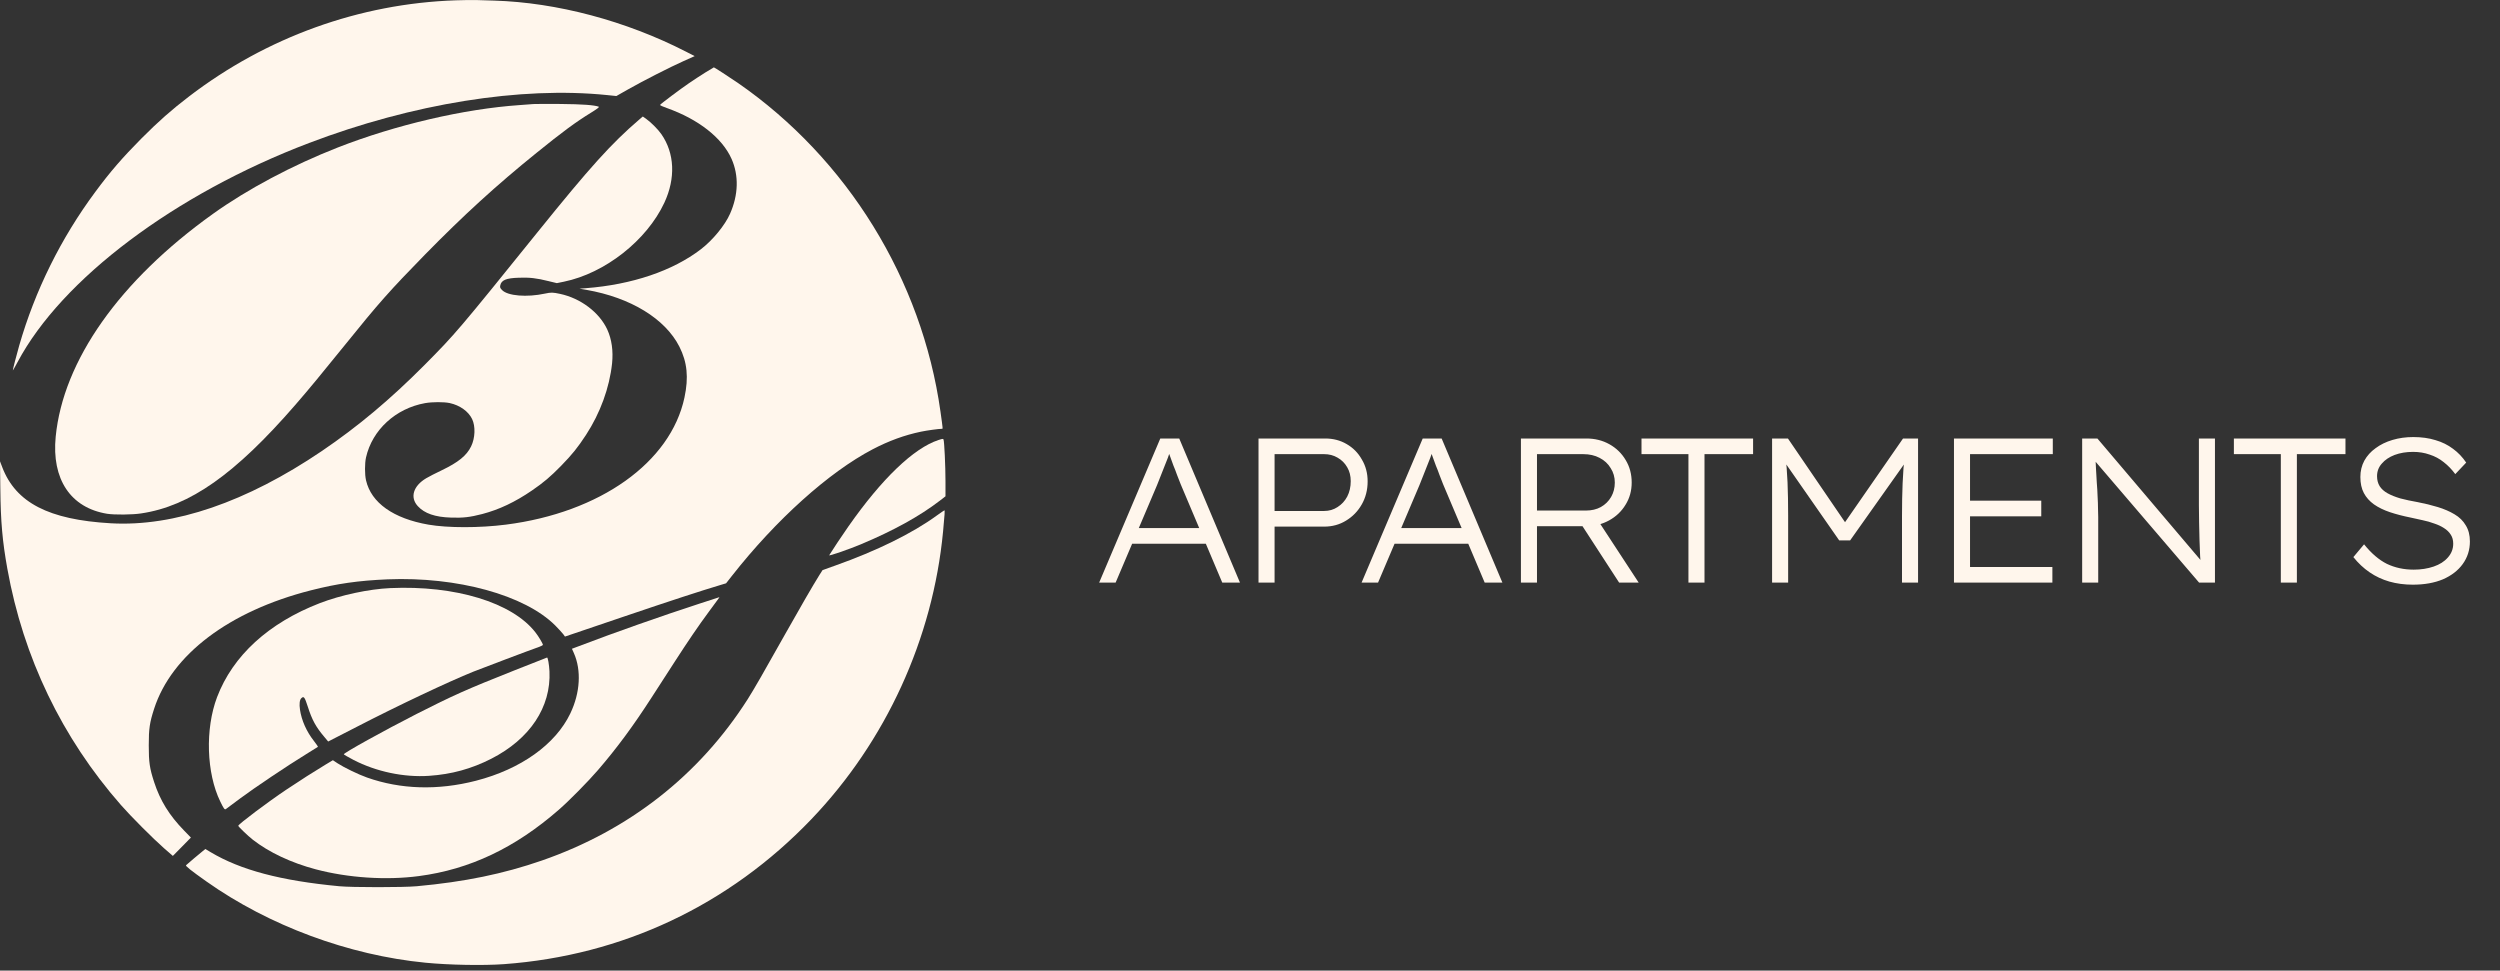
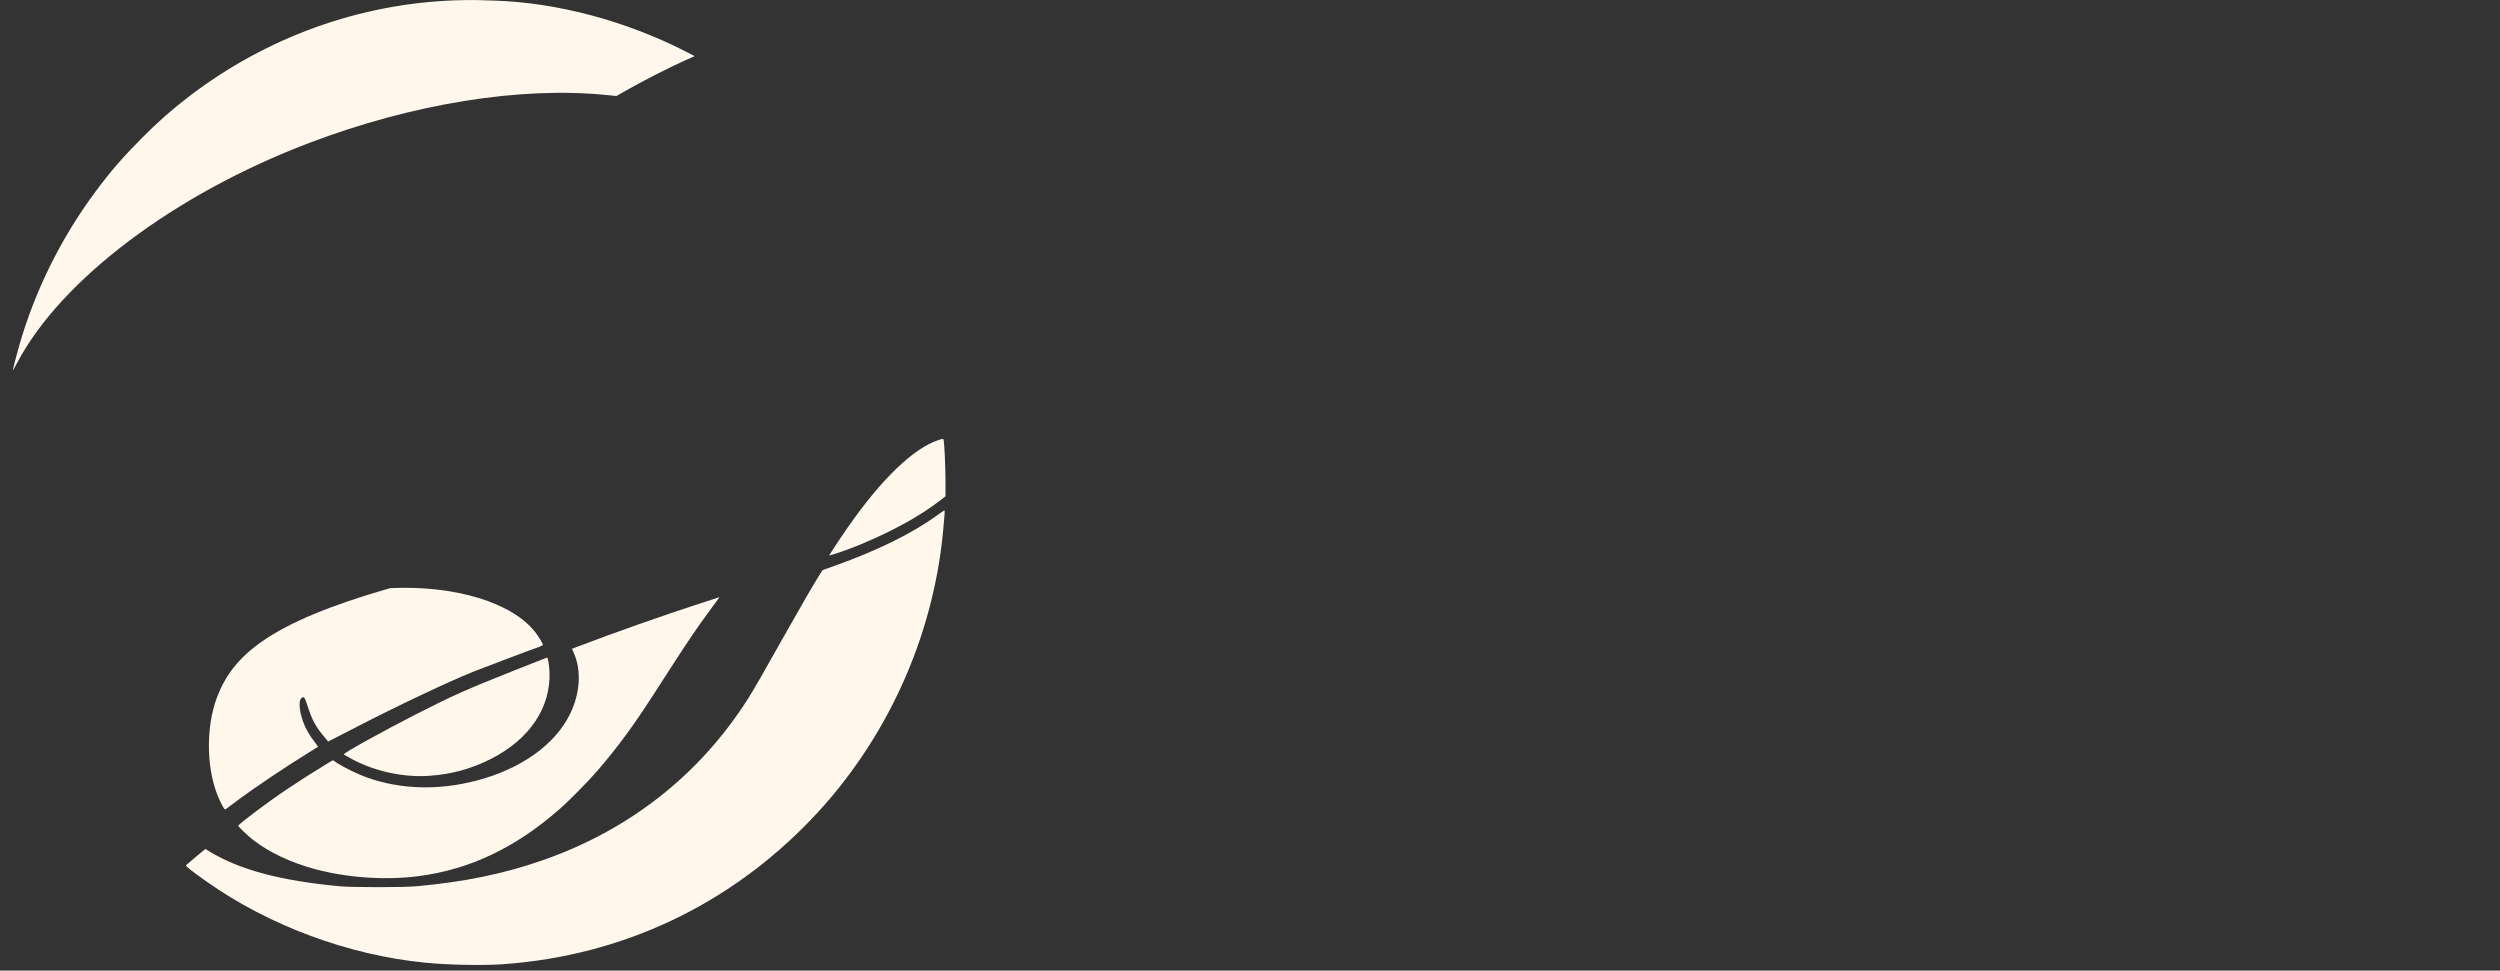
<svg xmlns="http://www.w3.org/2000/svg" width="170" height="66" viewBox="0 0 170 66" fill="none">
  <rect x="0" y="0" width="170" height="66" fill="#333333" stroke="none" />
-   <path d="M74.742 39.618L78.9 29.818H80.188L84.318 39.618H83.114L80.286 32.926C80.202 32.702 80.118 32.487 80.034 32.282C79.959 32.067 79.88 31.862 79.796 31.666C79.721 31.46 79.647 31.255 79.572 31.05C79.497 30.844 79.423 30.639 79.348 30.434H79.656C79.572 30.676 79.493 30.905 79.418 31.12C79.343 31.325 79.264 31.526 79.18 31.722C79.105 31.918 79.026 32.118 78.942 32.324C78.858 32.529 78.769 32.753 78.676 32.996L75.862 39.618H74.742ZM76.478 36.972L76.912 35.908H82.078L82.442 36.972H76.478ZM85.579 39.618V29.818H90.115C90.656 29.818 91.141 29.944 91.57 30.196C92.009 30.448 92.355 30.798 92.606 31.246C92.868 31.684 92.999 32.179 92.999 32.73C92.999 33.318 92.863 33.845 92.593 34.312C92.331 34.769 91.977 35.133 91.528 35.404C91.09 35.674 90.595 35.81 90.044 35.81H86.671V39.618H85.579ZM86.671 34.746H90.044C90.38 34.746 90.684 34.657 90.954 34.48C91.234 34.302 91.454 34.064 91.612 33.766C91.771 33.458 91.85 33.108 91.85 32.716C91.85 32.361 91.771 32.048 91.612 31.778C91.454 31.498 91.234 31.278 90.954 31.12C90.684 30.961 90.38 30.882 90.044 30.882H86.671V34.746ZM92.587 39.618L96.745 29.818H98.032L102.163 39.618H100.959L98.13 32.926C98.046 32.702 97.963 32.487 97.879 32.282C97.804 32.067 97.725 31.862 97.641 31.666C97.566 31.46 97.491 31.255 97.416 31.05C97.342 30.844 97.267 30.639 97.192 30.434H97.501C97.416 30.676 97.337 30.905 97.263 31.12C97.188 31.325 97.109 31.526 97.025 31.722C96.95 31.918 96.871 32.118 96.787 32.324C96.703 32.529 96.614 32.753 96.52 32.996L93.707 39.618H92.587ZM94.323 36.972L94.757 35.908H99.922L100.287 36.972H94.323ZM103.423 39.618V29.818H107.875C108.454 29.818 108.976 29.948 109.443 30.21C109.91 30.471 110.278 30.83 110.549 31.288C110.82 31.736 110.955 32.244 110.955 32.814C110.955 33.374 110.815 33.878 110.535 34.326C110.264 34.774 109.891 35.128 109.415 35.39C108.939 35.651 108.412 35.782 107.833 35.782H104.515V39.618H103.423ZM110.101 39.618L107.301 35.306L108.379 34.956L111.431 39.618H110.101ZM104.515 34.718H107.833C108.225 34.718 108.566 34.638 108.855 34.48C109.154 34.312 109.387 34.083 109.555 33.794C109.723 33.504 109.807 33.178 109.807 32.814C109.807 32.45 109.714 32.123 109.527 31.834C109.35 31.535 109.098 31.302 108.771 31.134C108.454 30.966 108.085 30.882 107.665 30.882H104.515V34.718ZM114.814 39.618V30.882H111.622V29.818H119.21V30.882H115.906V39.618H114.814ZM120.502 39.618V29.818H121.58L125.696 35.852L125.234 35.838L129.406 29.818H130.428V39.618H129.336V35.096C129.336 34.284 129.35 33.542 129.378 32.87C129.406 32.188 129.457 31.507 129.532 30.826L129.714 31.232L125.808 36.748H125.066L121.244 31.26L121.398 30.84C121.473 31.484 121.524 32.137 121.552 32.8C121.58 33.462 121.594 34.228 121.594 35.096V39.618H120.502ZM132.87 39.618V29.818H139.59V30.882H133.962V38.554H139.562V39.618H132.87ZM133.416 35.11V34.046H138.806V35.11H133.416ZM141.587 39.618V29.818H142.623L149.847 38.33L149.693 38.582C149.655 38.404 149.627 38.152 149.609 37.826C149.599 37.499 149.585 37.14 149.567 36.748C149.557 36.346 149.548 35.94 149.539 35.53C149.529 35.11 149.525 34.718 149.525 34.354C149.525 33.98 149.525 33.668 149.525 33.416V29.818H150.617V39.618H149.539L142.371 31.246L142.483 30.952C142.501 31.222 142.515 31.516 142.525 31.834C142.543 32.151 142.562 32.478 142.581 32.814C142.609 33.14 142.627 33.458 142.637 33.766C142.655 34.074 142.665 34.349 142.665 34.592C142.674 34.834 142.679 35.026 142.679 35.166V39.618H141.587ZM155.096 39.618V30.882H151.904V29.818H159.492V30.882H156.188V39.618H155.096ZM164.075 39.758C163.505 39.758 162.973 39.688 162.479 39.548C161.993 39.408 161.545 39.198 161.135 38.918C160.724 38.638 160.355 38.292 160.029 37.882L160.757 37.014C161.251 37.63 161.769 38.073 162.311 38.344C162.861 38.605 163.468 38.736 164.131 38.736C164.625 38.736 165.078 38.666 165.489 38.526C165.899 38.386 166.221 38.18 166.455 37.91C166.697 37.639 166.819 37.326 166.819 36.972C166.819 36.729 166.763 36.524 166.651 36.356C166.539 36.178 166.385 36.029 166.189 35.908C166.002 35.786 165.783 35.684 165.531 35.6C165.279 35.506 165.017 35.432 164.747 35.376C164.476 35.31 164.201 35.25 163.921 35.194C163.407 35.091 162.941 34.97 162.521 34.83C162.101 34.69 161.737 34.512 161.429 34.298C161.13 34.083 160.901 33.826 160.743 33.528C160.584 33.229 160.505 32.865 160.505 32.436C160.505 32.034 160.593 31.666 160.771 31.33C160.957 30.994 161.214 30.709 161.541 30.476C161.867 30.233 162.25 30.046 162.689 29.916C163.127 29.785 163.599 29.72 164.103 29.72C164.663 29.72 165.167 29.79 165.615 29.93C166.063 30.06 166.459 30.256 166.805 30.518C167.15 30.77 167.449 31.082 167.701 31.456L166.959 32.24C166.725 31.922 166.464 31.652 166.175 31.428C165.885 31.194 165.563 31.022 165.209 30.91C164.863 30.788 164.49 30.728 164.089 30.728C163.622 30.728 163.202 30.798 162.829 30.938C162.465 31.078 162.175 31.274 161.961 31.526C161.746 31.768 161.639 32.053 161.639 32.38C161.639 32.641 161.699 32.87 161.821 33.066C161.942 33.252 162.119 33.411 162.353 33.542C162.586 33.672 162.875 33.789 163.221 33.892C163.575 33.985 163.967 34.069 164.397 34.144C164.882 34.237 165.339 34.349 165.769 34.48C166.198 34.61 166.576 34.774 166.903 34.97C167.239 35.166 167.495 35.418 167.673 35.726C167.859 36.024 167.953 36.388 167.953 36.818C167.953 37.396 167.789 37.91 167.463 38.358C167.145 38.796 166.697 39.142 166.119 39.394C165.54 39.636 164.859 39.758 164.075 39.758Z" fill="#FFF6EC" />
  <path d="M30.986 0.022C24.461 0.241 18.119 2.527 12.849 6.563C11.667 7.466 10.782 8.248 9.618 9.416C8.341 10.701 7.478 11.697 6.475 13.057C4.138 16.208 2.377 19.769 1.305 23.503C1.113 24.178 0.872 25.109 0.872 25.188C0.872 25.206 1.018 24.951 1.196 24.62C4.198 18.973 11.886 13.196 21.016 9.724C28.066 7.042 35.416 5.864 41.284 6.465L41.913 6.53L42.666 6.102C43.706 5.511 45.55 4.57 46.467 4.161L47.238 3.816L46.65 3.514C42.561 1.419 37.866 0.167 33.591 0.041C33.148 0.027 32.614 0.008 32.4 0.004C32.186 -0.006 31.551 0.004 30.986 0.022Z" fill="#FFF6EC" />
-   <path d="M47.972 4.924C47.667 5.115 47.165 5.441 46.855 5.655C46.266 6.055 44.925 7.061 44.883 7.135C44.87 7.159 45.075 7.252 45.34 7.345C47.489 8.104 49.109 9.374 49.743 10.799C50.249 11.93 50.213 13.252 49.642 14.537C49.296 15.319 48.47 16.329 47.662 16.948C45.746 18.419 42.976 19.355 39.837 19.597L39.404 19.63L39.887 19.713C42.88 20.235 45.235 21.673 46.198 23.573C46.731 24.629 46.836 25.658 46.544 27.031C45.604 31.444 40.804 34.861 34.394 35.676C32.61 35.904 30.447 35.904 29.137 35.676C26.751 35.261 25.241 34.191 24.89 32.664C24.798 32.264 24.798 31.505 24.89 31.1C25.314 29.233 26.906 27.771 28.905 27.413C29.407 27.325 30.182 27.325 30.579 27.408C31.268 27.557 31.852 27.972 32.103 28.493C32.341 28.986 32.313 29.787 32.035 30.355C31.729 30.983 31.168 31.435 30.036 31.98C29.644 32.166 29.169 32.408 28.982 32.52C28.097 33.046 27.864 33.823 28.412 34.419C28.864 34.913 29.585 35.164 30.662 35.196C31.483 35.224 31.944 35.173 32.792 34.954C33.942 34.652 35.028 34.14 36.187 33.344C36.972 32.804 37.419 32.427 38.154 31.677C38.92 30.89 39.271 30.453 39.846 29.578C40.818 28.088 41.443 26.37 41.621 24.713C41.708 23.861 41.598 23.075 41.297 22.413C40.759 21.245 39.486 20.281 38.081 19.983C37.583 19.876 37.469 19.876 37.058 19.965C35.822 20.23 34.531 20.123 34.143 19.727C34.011 19.593 33.992 19.546 34.015 19.42C34.088 19.048 34.407 18.913 35.279 18.885C36.009 18.857 36.493 18.913 37.287 19.113L37.866 19.253L38.345 19.155C41.138 18.582 43.98 16.348 45.175 13.787C45.951 12.121 45.878 10.422 44.97 9.118C44.747 8.797 44.245 8.294 43.93 8.076L43.711 7.922L43.451 8.145C41.575 9.756 40.125 11.362 36.602 15.729C31.168 22.469 30.963 22.707 28.882 24.806C26.528 27.171 24.351 28.996 21.883 30.672C16.763 34.14 11.836 35.83 7.533 35.583C3.313 35.341 1.077 34.186 0.151 31.766L0 31.37L0.023 33.232C0.046 35.485 0.164 36.807 0.502 38.688C1.588 44.712 4.207 50.158 8.222 54.739C8.875 55.488 10.426 57.043 11.16 57.685L11.754 58.202L12.37 57.578L12.981 56.954L12.515 56.475C11.507 55.437 10.891 54.441 10.48 53.179C10.175 52.239 10.116 51.839 10.116 50.689C10.116 49.544 10.175 49.143 10.48 48.198C11.671 44.516 15.582 41.56 21.13 40.145C22.914 39.688 24.379 39.479 26.35 39.395C31.09 39.2 35.694 40.466 37.757 42.533C37.989 42.77 38.236 43.036 38.3 43.124L38.418 43.287L42.287 41.974C45.632 40.839 47.63 40.187 49.017 39.772L49.373 39.665L49.779 39.149C52.773 35.336 56.363 32.11 59.343 30.551C60.438 29.978 61.51 29.587 62.628 29.354C63.025 29.27 63.833 29.159 64.042 29.159C64.12 29.159 64.129 29.252 63.951 27.981C62.692 19.015 57.618 10.79 50.172 5.636C49.615 5.255 48.575 4.58 48.543 4.58C48.534 4.58 48.278 4.738 47.972 4.924Z" fill="#FFF6EC" />
-   <path d="M36.278 7.075C36.164 7.084 35.745 7.117 35.343 7.145C31.551 7.405 26.893 8.495 22.978 10.026C19.889 11.236 16.837 12.856 14.469 14.551C8.131 19.085 4.294 24.522 3.787 29.694C3.504 32.59 4.8 34.531 7.282 34.936C7.779 35.015 8.998 35.006 9.6 34.912C12.913 34.419 15.988 32.25 20.085 27.529C21.02 26.449 21.851 25.444 23.457 23.456C25.752 20.607 26.519 19.746 28.882 17.33C31.529 14.63 33.746 12.605 36.484 10.394C38.249 8.965 39.153 8.299 40.198 7.657C40.627 7.391 40.773 7.28 40.713 7.256C40.421 7.145 39.614 7.084 38.103 7.07C37.214 7.065 36.392 7.065 36.278 7.075Z" fill="#FFF6EC" />
  <path d="M63.814 29.922C62.131 30.476 59.972 32.543 57.696 35.792C57.317 36.328 56.509 37.543 56.386 37.757C56.34 37.831 57.773 37.338 58.544 37.012C60.762 36.081 62.514 35.113 63.896 34.056L64.293 33.749V32.725C64.293 31.71 64.216 30.048 64.161 29.894C64.138 29.825 64.106 29.829 63.814 29.922Z" fill="#FFF6EC" />
  <path d="M63.7 35.057C62.048 36.262 59.617 37.459 56.792 38.46L55.934 38.767L55.725 39.093C55.332 39.717 54.315 41.471 53.389 43.124C51.992 45.619 51.221 46.955 50.843 47.546C47.553 52.709 42.767 56.461 36.853 58.514C34.221 59.426 31.597 59.966 28.339 60.264C27.445 60.348 23.931 60.348 23.069 60.264C19.086 59.887 16.357 59.161 14.322 57.946L13.966 57.732L13.775 57.885C13.592 58.03 12.78 58.714 12.652 58.835C12.598 58.886 12.963 59.18 14.035 59.938C18.287 62.946 23.717 64.957 28.932 65.464C30.543 65.622 32.865 65.664 34.271 65.562C42.319 64.975 49.569 61.558 55.168 55.712C60.242 50.409 63.436 43.431 64.129 36.141C64.243 34.936 64.257 34.698 64.216 34.703C64.198 34.708 63.965 34.866 63.7 35.057Z" fill="#FFF6EC" />
-   <path d="M26.537 39.991C25.086 40.056 23.17 40.466 21.755 41.011C18.26 42.361 15.833 44.586 14.76 47.407C13.944 49.562 14.035 52.569 14.979 54.506C15.217 54.995 15.276 55.074 15.358 55.018C15.395 54.99 15.833 54.669 16.326 54.297C17.302 53.57 19.583 52.039 20.833 51.275C21.258 51.01 21.614 50.791 21.623 50.782C21.632 50.773 21.504 50.591 21.34 50.377C20.843 49.744 20.509 48.99 20.4 48.268C20.341 47.877 20.373 47.588 20.491 47.477C20.66 47.318 20.719 47.398 20.929 48.049C21.221 48.962 21.477 49.432 22.075 50.135L22.316 50.423L24.246 49.432C27.066 47.975 30.488 46.359 32.195 45.67C32.756 45.447 36.041 44.204 36.68 43.981C36.807 43.934 36.917 43.874 36.917 43.85C36.917 43.767 36.63 43.282 36.406 42.998C34.832 40.973 30.958 39.791 26.537 39.991Z" fill="#FFF6EC" />
+   <path d="M26.537 39.991C18.26 42.361 15.833 44.586 14.76 47.407C13.944 49.562 14.035 52.569 14.979 54.506C15.217 54.995 15.276 55.074 15.358 55.018C15.395 54.99 15.833 54.669 16.326 54.297C17.302 53.57 19.583 52.039 20.833 51.275C21.258 51.01 21.614 50.791 21.623 50.782C21.632 50.773 21.504 50.591 21.34 50.377C20.843 49.744 20.509 48.99 20.4 48.268C20.341 47.877 20.373 47.588 20.491 47.477C20.66 47.318 20.719 47.398 20.929 48.049C21.221 48.962 21.477 49.432 22.075 50.135L22.316 50.423L24.246 49.432C27.066 47.975 30.488 46.359 32.195 45.67C32.756 45.447 36.041 44.204 36.68 43.981C36.807 43.934 36.917 43.874 36.917 43.85C36.917 43.767 36.63 43.282 36.406 42.998C34.832 40.973 30.958 39.791 26.537 39.991Z" fill="#FFF6EC" />
  <path d="M47.548 41.053C45.029 41.872 41.735 43.031 39.353 43.943L38.892 44.116L39.025 44.414C39.541 45.577 39.454 47.104 38.788 48.501C37.784 50.614 35.42 52.304 32.363 53.091C29.772 53.756 27.248 53.682 24.958 52.872C24.374 52.667 23.398 52.192 22.959 51.908L22.636 51.694L22.125 52.001C21.44 52.411 20.359 53.1 19.465 53.7C18.205 54.543 16.202 56.051 16.202 56.154C16.202 56.21 16.868 56.847 17.183 57.094C18.283 57.955 19.802 58.672 21.472 59.114C23.667 59.696 26.263 59.868 28.476 59.575C31.948 59.119 35.028 57.657 37.998 55.064C38.706 54.45 40.006 53.128 40.663 52.364C41.954 50.865 43.063 49.362 44.309 47.43C44.806 46.662 45.508 45.573 45.873 45.009C46.772 43.617 47.493 42.556 48.205 41.593C48.94 40.601 48.931 40.61 48.912 40.61C48.903 40.615 48.287 40.81 47.548 41.053Z" fill="#FFF6EC" />
  <path d="M34.978 45.587C31.738 46.871 30.785 47.3 28.339 48.543C26.067 49.702 23.352 51.21 23.379 51.294C23.389 51.317 23.68 51.489 24.032 51.671C25.583 52.476 27.472 52.872 29.179 52.756C30.707 52.653 32.058 52.281 33.404 51.596C36.036 50.251 37.478 48.082 37.364 45.647C37.341 45.191 37.255 44.702 37.2 44.712C37.182 44.716 36.182 45.107 34.978 45.587Z" fill="#FFF6EC" />
</svg>